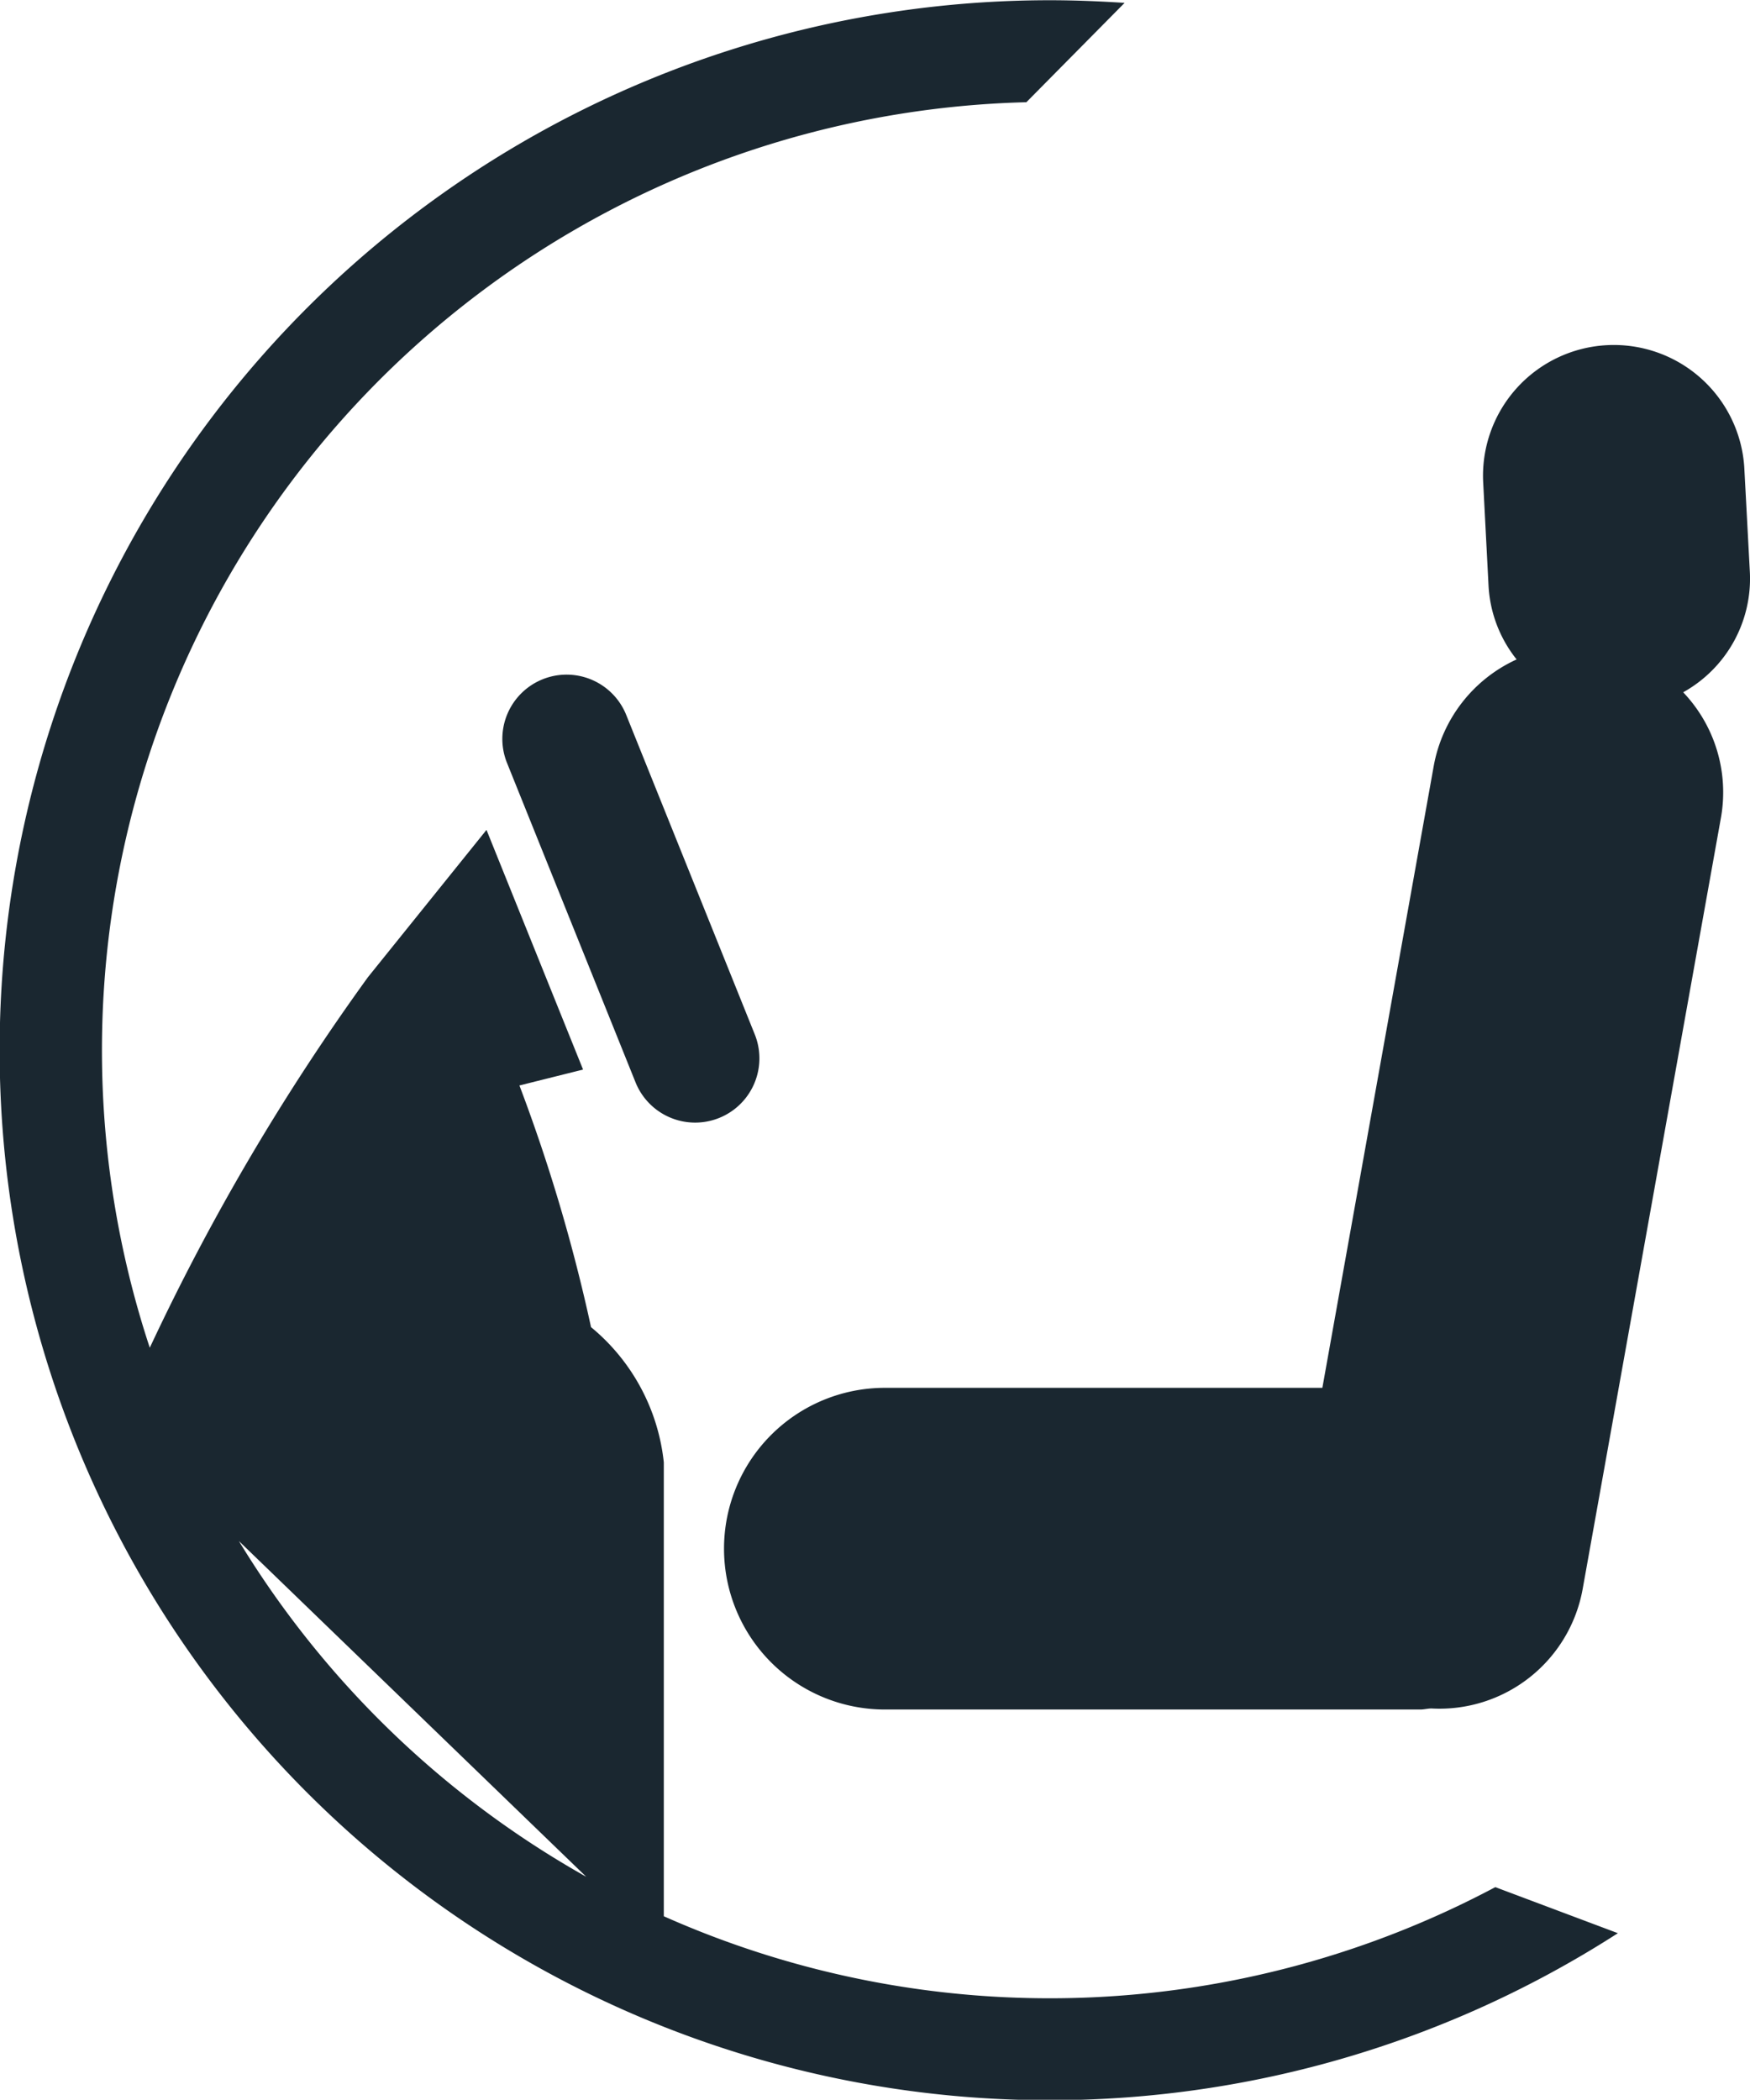
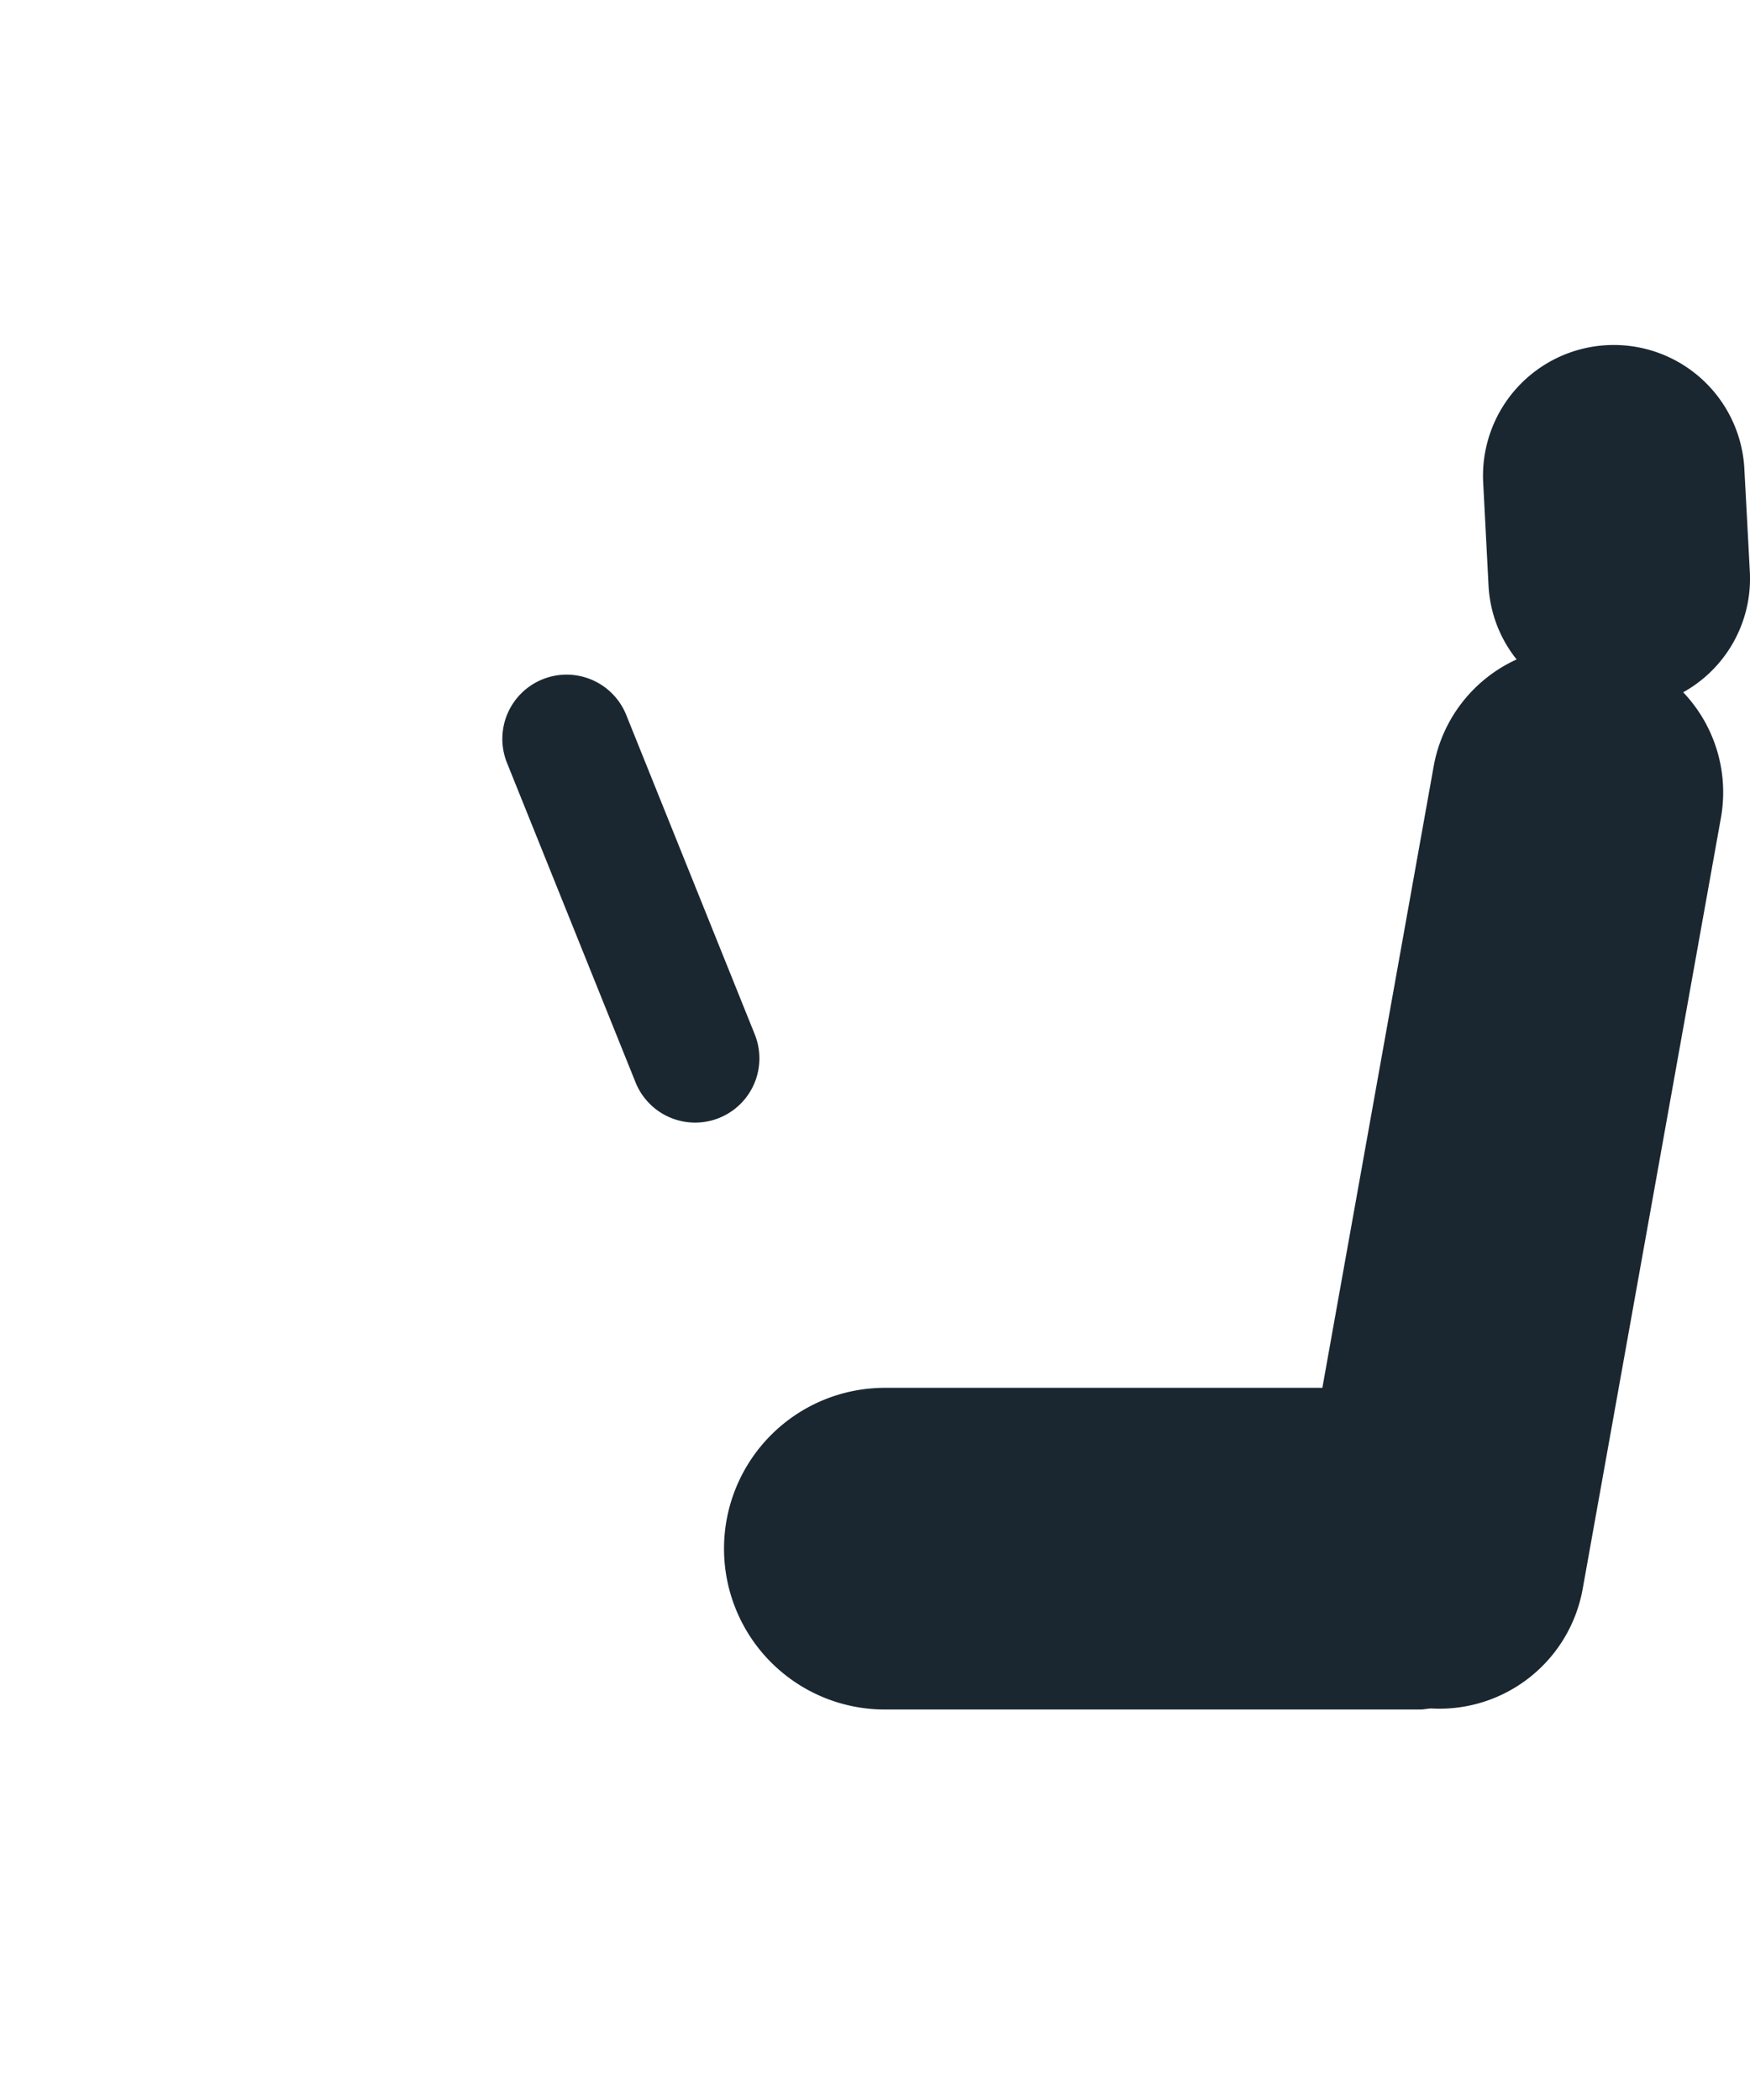
<svg xmlns="http://www.w3.org/2000/svg" width="22" height="26.397" viewBox="0 0 22 26.397">
  <g id="Group_17" data-name="Group 17" transform="translate(-1056.47 -71.154)">
    <g id="Group_16" data-name="Group 16" transform="translate(1056.47 71.154)">
      <path id="Path_88" data-name="Path 88" d="M1074.521,76.922a1.644,1.644,0,0,1,3.283-.177l.07,1.314a1.635,1.635,0,0,1-.838,1.516,1.824,1.824,0,0,1,.475,1.575l-1.739,9.7a1.829,1.829,0,0,1-1.9,1.5c-.048,0-.093.013-.14.013H1067a2.022,2.022,0,1,1,0-4.044h5.5l1.4-7.817a1.831,1.831,0,0,1,1.042-1.34,1.62,1.62,0,0,1-.353-.928Z" transform="translate(-1055.876 -70.872)" fill="#1a2730" />
-       <path id="Path_89" data-name="Path 89" d="M1059.473,90.527a11.984,11.984,0,0,0,4.367,4.221Zm9.9-18.088a11.923,11.923,0,0,0-11.02,15.658,28.608,28.608,0,0,1,2.743-4.659l1.49-1.851L1063.8,84.6l-.8.2a21.4,21.4,0,0,1,.9,3.038,2.55,2.55,0,0,1,.915,1.7v5.706a11.927,11.927,0,0,0,10.453-.366l1.541.579a13.2,13.2,0,1,1-7.141-24.3c.316,0,.629.013.94.033Z" transform="translate(-1056.47 -71.154)" fill="#1a2730" />
      <path id="Path_90" data-name="Path 90" d="M1062.431,80.19a.807.807,0,1,1,1.5-.6l1.616,4.016a.807.807,0,0,1-1.5.6Z" transform="translate(-1056.058 -70.601)" fill="#1a2730" />
    </g>
  </g>
</svg>